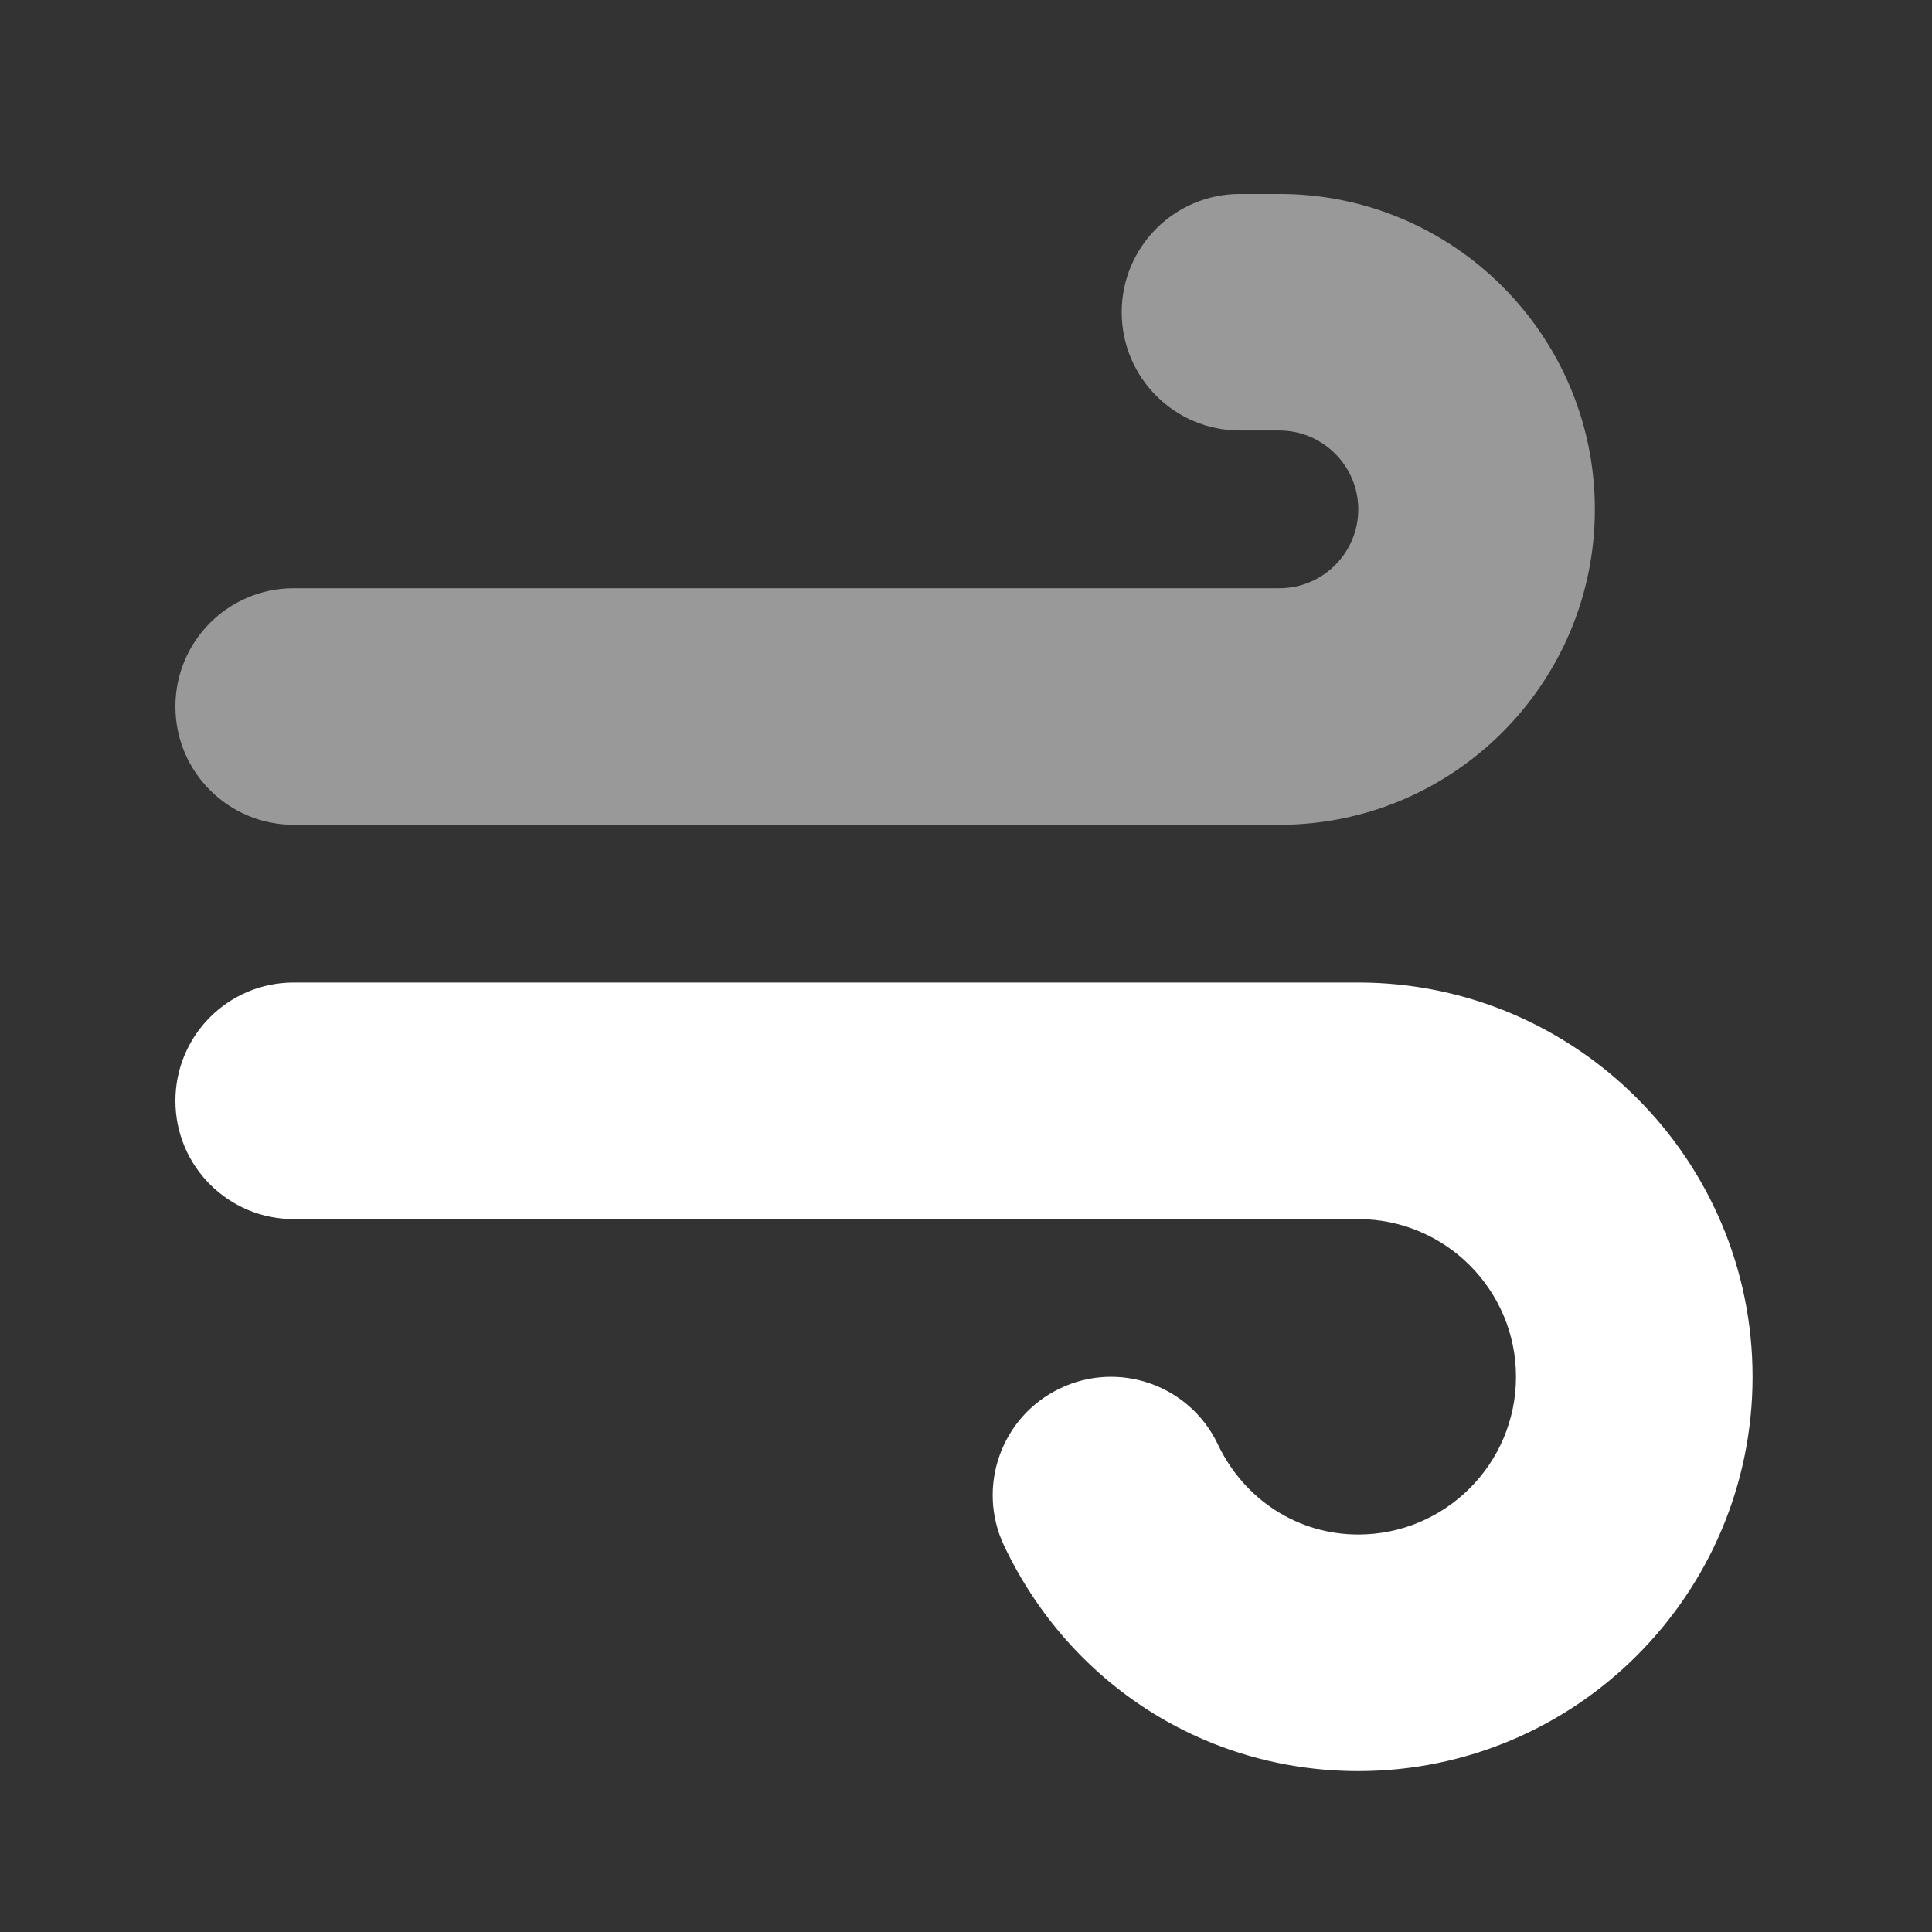
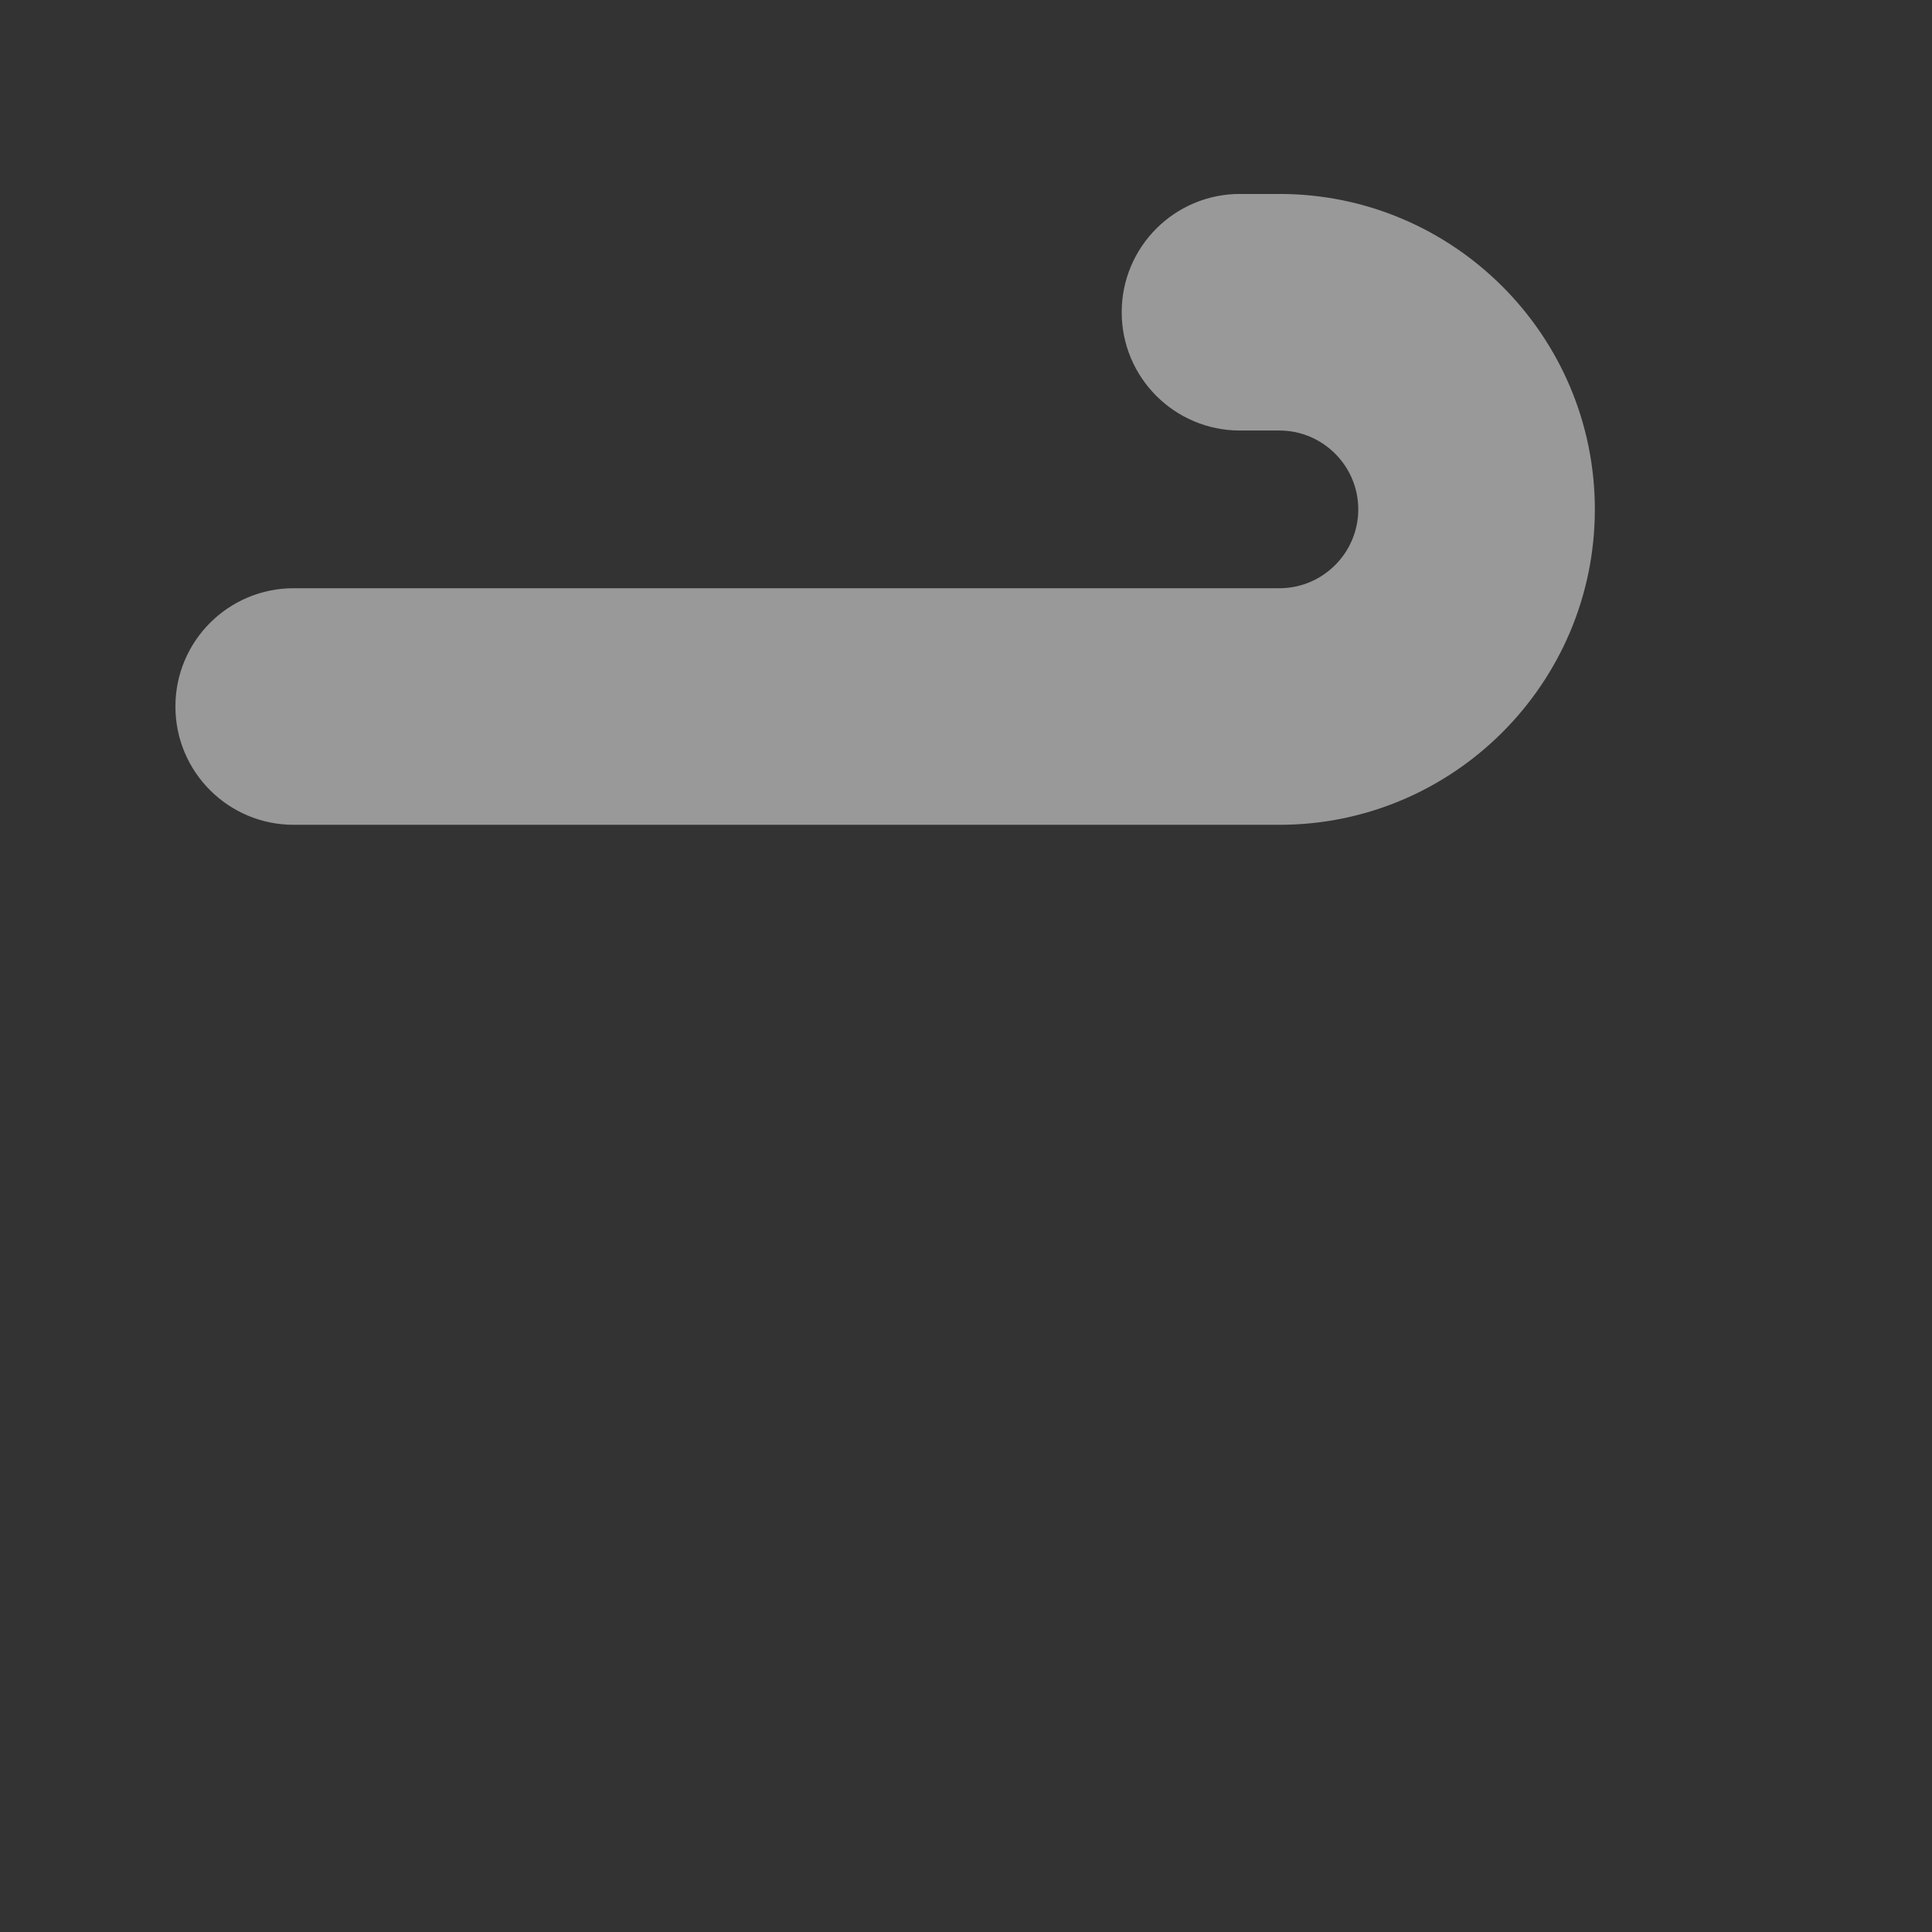
<svg xmlns="http://www.w3.org/2000/svg" width="49" height="49" viewBox="0 0 49 49" fill="none">
  <rect x="0" y="0" width="49" height="49" fill="#333333" stroke="none" />
  <path opacity="0.5" d="M32.449 20.919H7.449C5.791 20.919 4.449 19.577 4.449 17.919C4.449 16.261 5.791 14.919 7.449 14.919H32.449C33.551 14.919 34.449 14.021 34.449 12.919C34.449 11.817 33.551 10.919 32.449 10.919H31.449C29.791 10.919 28.449 9.577 28.449 7.919C28.449 6.261 29.791 4.919 31.449 4.919H32.449C36.861 4.919 40.449 8.507 40.449 12.919C40.449 17.331 36.861 20.919 32.449 20.919Z" fill="white" />
-   <path d="M34.449 44.919C30.585 44.919 27.145 42.731 25.469 39.209C24.757 37.713 25.393 35.923 26.889 35.211C28.385 34.497 30.177 35.135 30.887 36.631C31.559 38.043 32.923 38.919 34.449 38.919C36.655 38.919 38.449 37.125 38.449 34.919C38.449 32.713 36.655 30.919 34.449 30.919H7.449C5.791 30.919 4.449 29.577 4.449 27.919C4.449 26.261 5.791 24.919 7.449 24.919H34.449C39.963 24.919 44.449 29.405 44.449 34.919C44.449 40.433 39.963 44.919 34.449 44.919Z" fill="white" />
</svg>